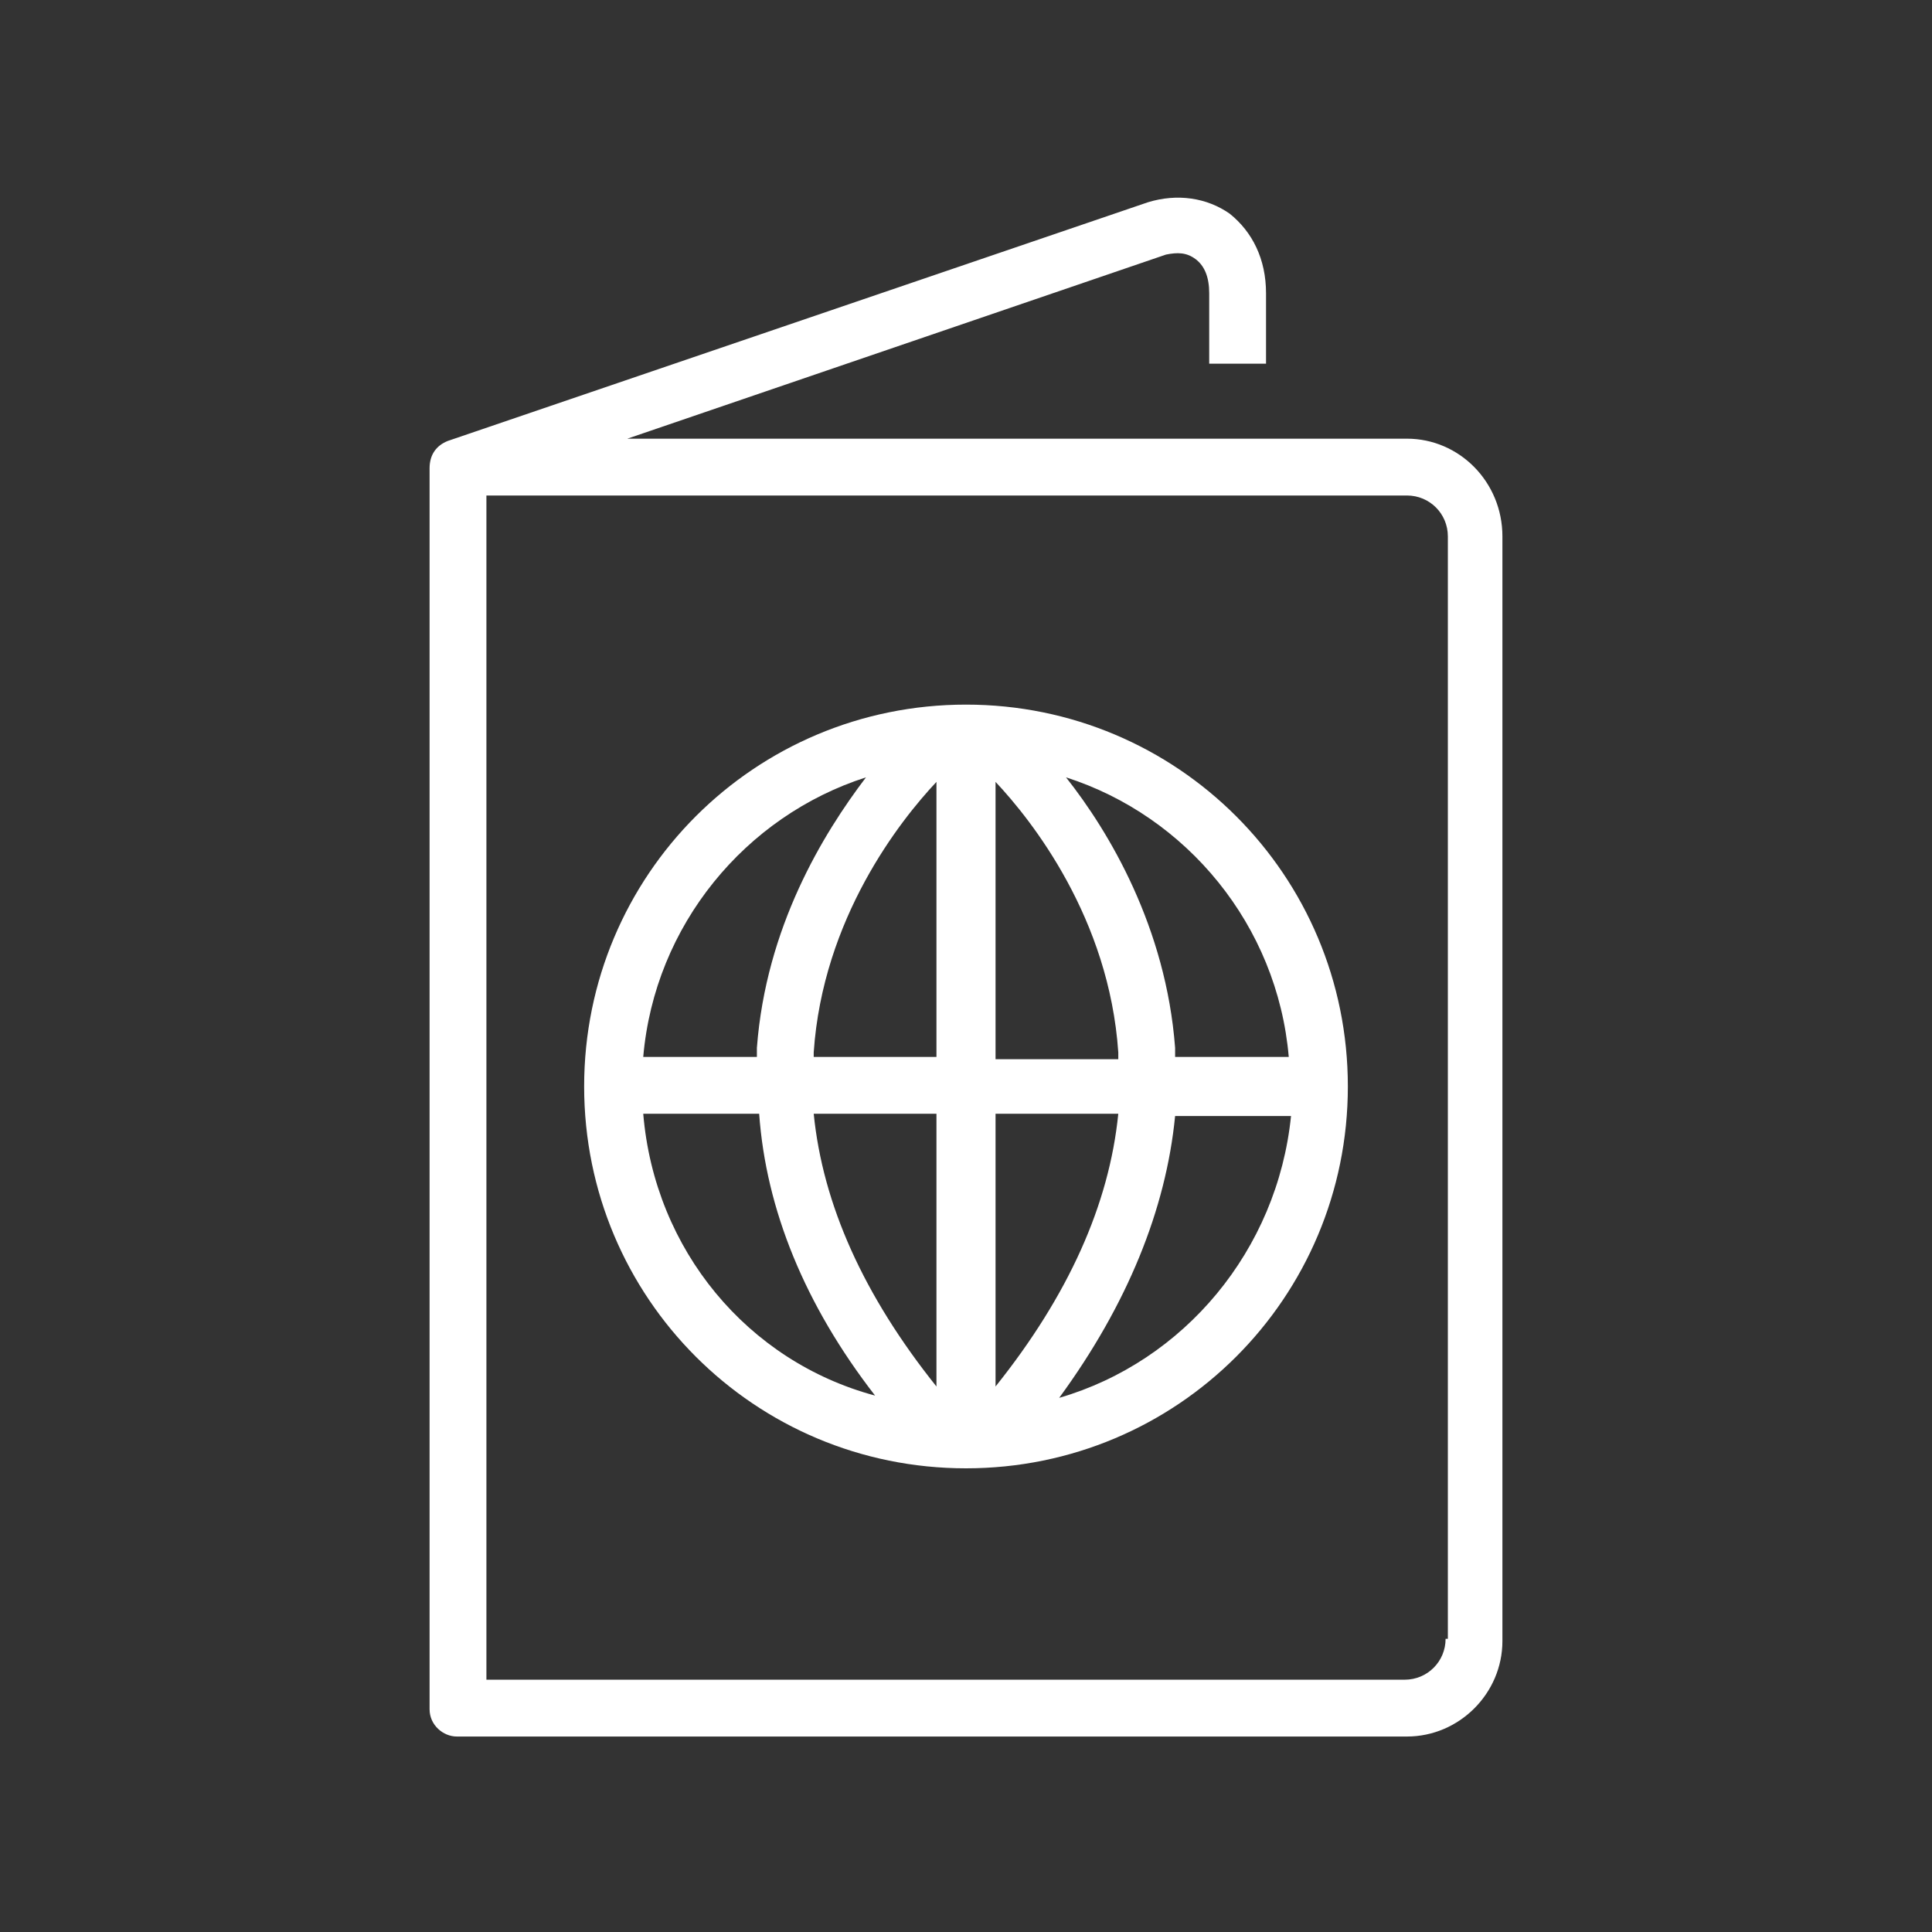
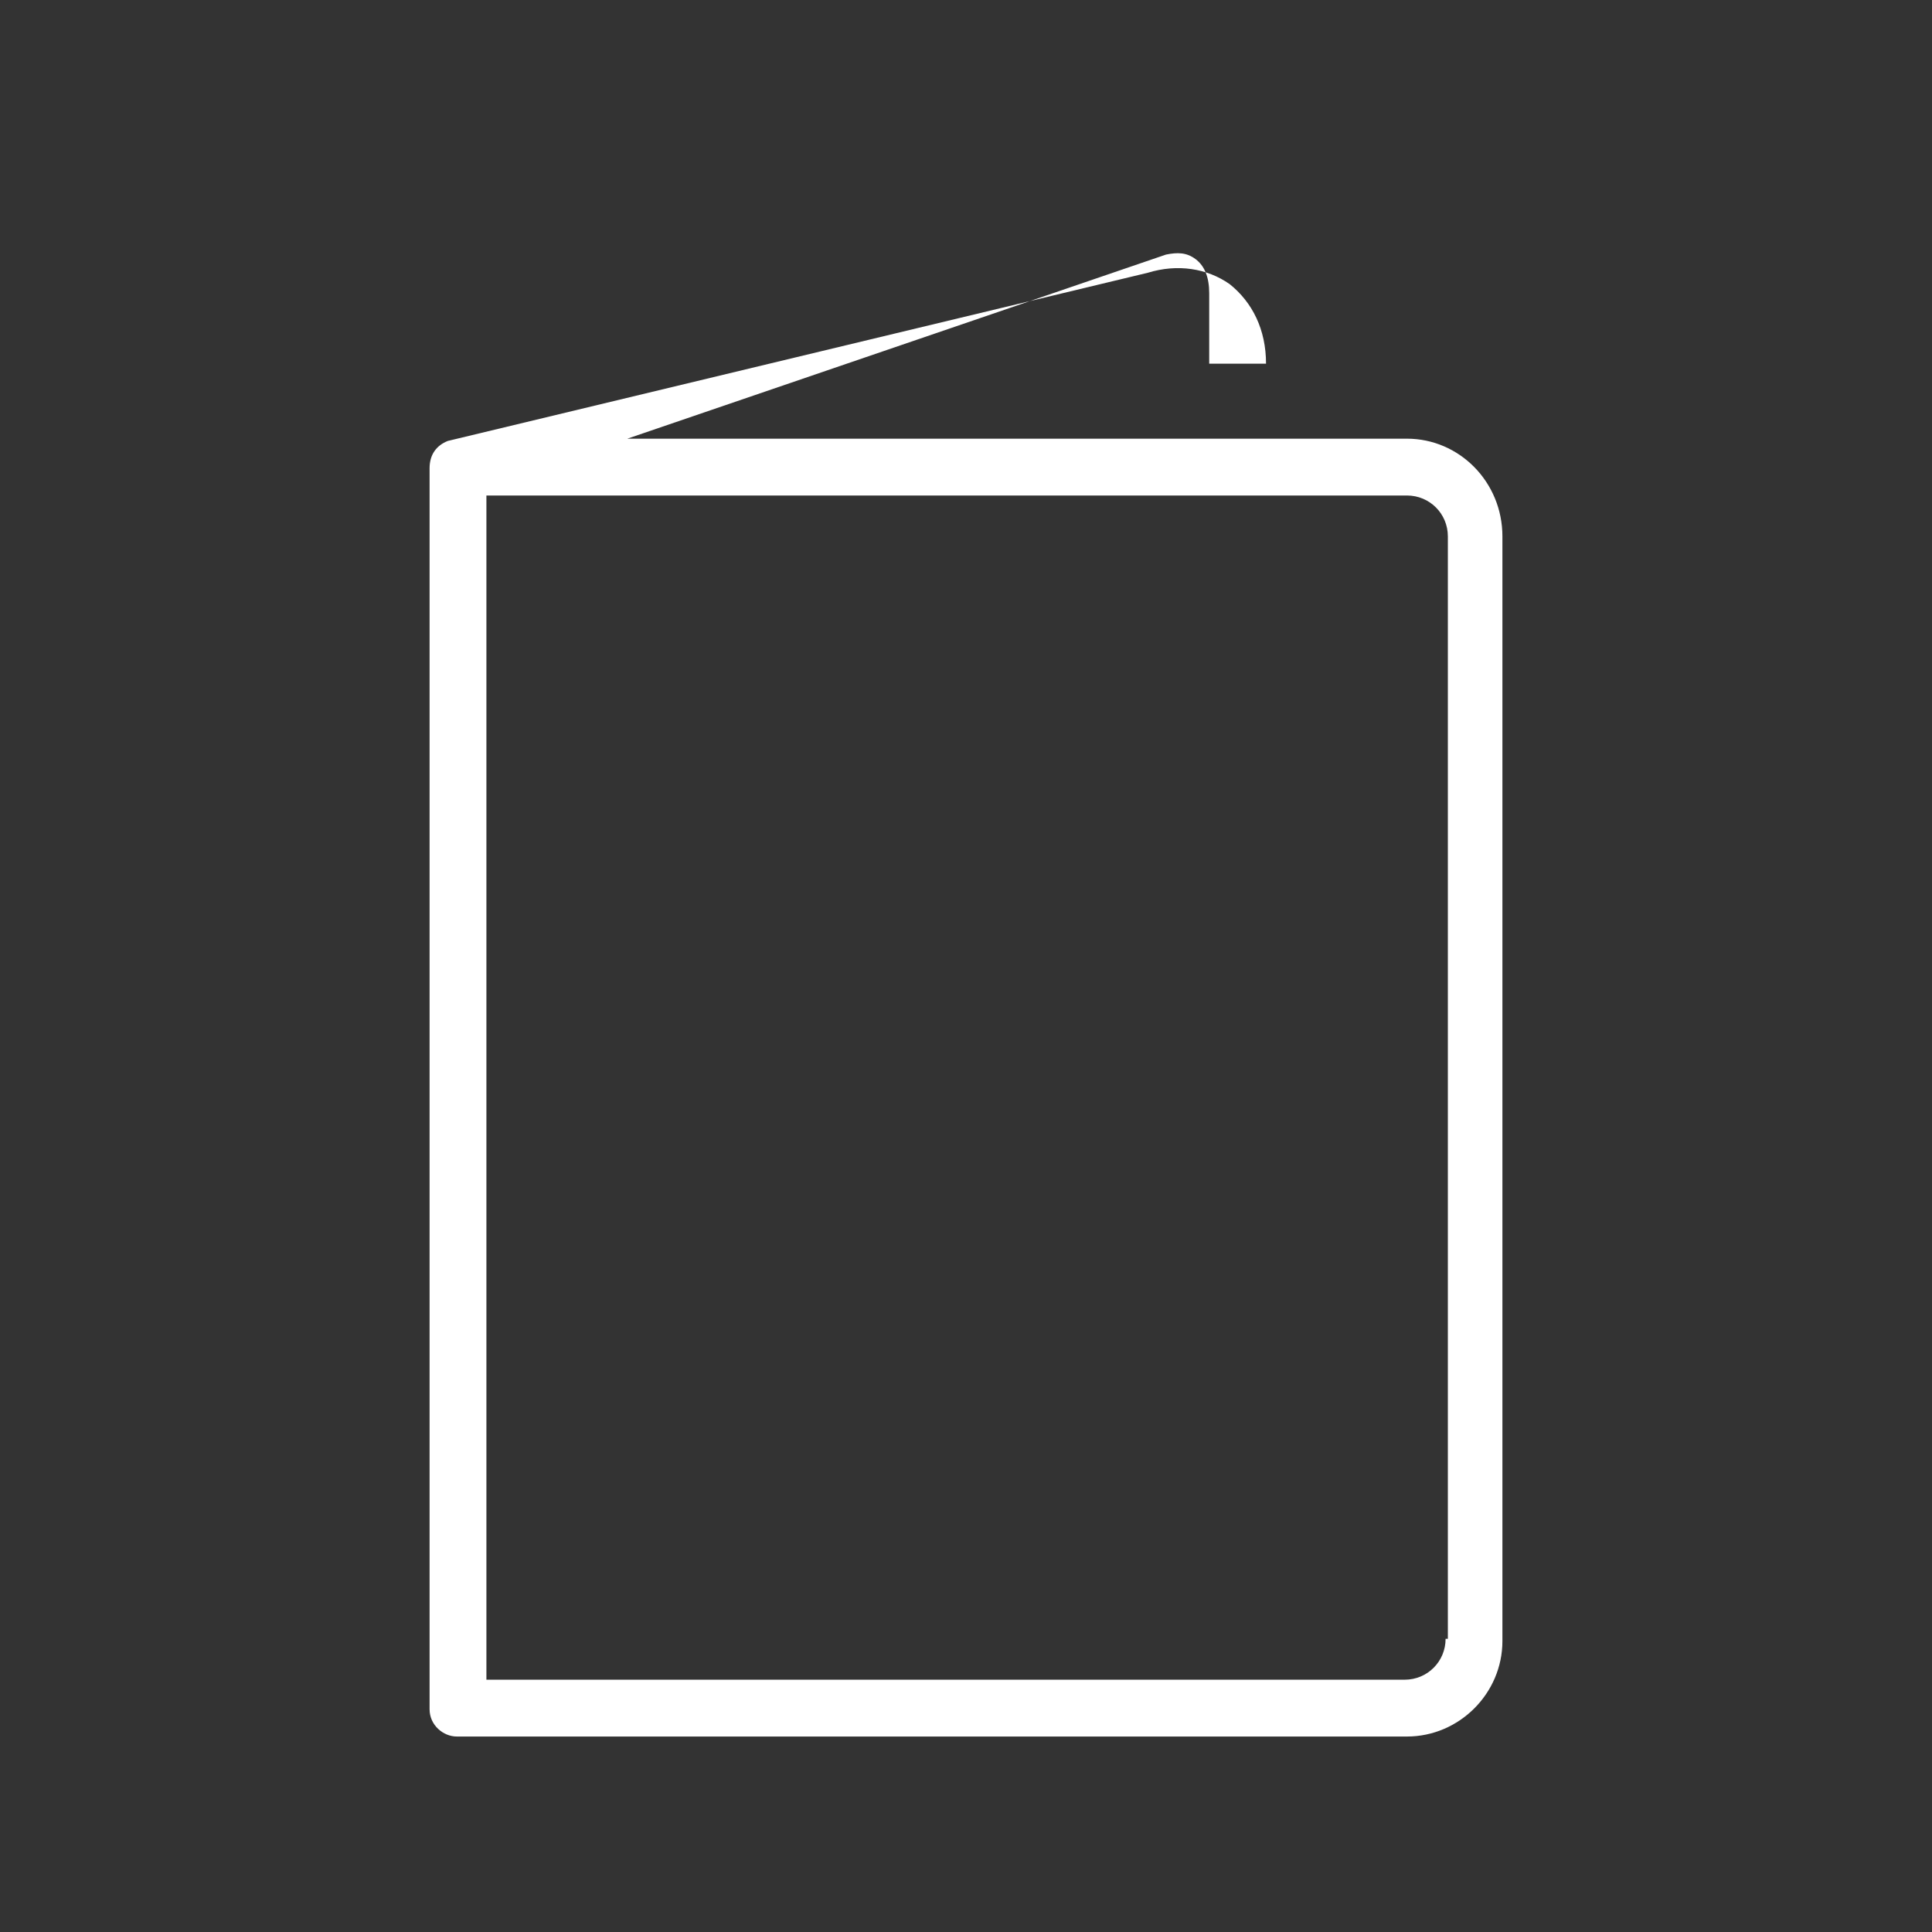
<svg xmlns="http://www.w3.org/2000/svg" version="1.1" id="Layer_1" x="0" y="0" viewBox="0 0 85 85" style="enable-background:new 0 0 85 85" xml:space="preserve">
  <rect x="0" y="0" width="85" height="85" fill="#333333" stroke="none" />
  <style>.st0{fill:#fff}</style>
-   <path class="st0" d="M61.9 19.3H27.6l23.7-8.1c.5-.1.9-.1 1.3.2.4.3.6.8.6 1.5V16h2.5v-3.1c0-1.5-.6-2.7-1.6-3.5-1-.7-2.3-.9-3.6-.5L19.7 19.4c-.5.2-.8.6-.8 1.2v54.6c0 .7.6 1.2 1.2 1.2h41.8c2.3 0 4.2-1.9 4.2-4.2V23.6c0-2.4-1.9-4.3-4.2-4.3zm1.7 52.8c0 1-.8 1.8-1.8 1.8H21.4V21.8h40.5c1 0 1.8.8 1.8 1.8v48.5z" />
-   <path class="st0" d="M42.5 31c-9.3 0-16.8 7.5-16.8 16.8s7.5 16.8 16.8 16.8 16.8-7.5 16.8-16.8S51.8 31 42.5 31zm14.2 15.5h-5v-.4c-.4-5.3-2.9-9.5-4.8-11.9 5.3 1.7 9.3 6.5 9.8 12.3zm-15.5 0h-5.4v-.2c.4-5.9 3.8-10.2 5.4-11.9v12.1zm0 2.5v12c-3.2-4-5-8-5.4-12h5.4zm2.6 0h5.4c-.4 4-2.2 8-5.4 12V49zm0-2.5V34.4c1.6 1.7 5 6 5.4 11.9v.3h-5.4zm-5.7-12.3c-1.9 2.5-4.4 6.6-4.8 11.9v.4h-5c.5-5.8 4.5-10.6 9.8-12.3zM28.3 49h5.1c.3 4.2 2 8.4 5.1 12.4-5.6-1.5-9.7-6.4-10.2-12.4zm18.3 12.5c3-4.1 4.7-8.3 5.1-12.4h5.1c-.6 5.9-4.7 10.8-10.2 12.4z" />
+   <path class="st0" d="M61.9 19.3H27.6l23.7-8.1c.5-.1.9-.1 1.3.2.4.3.6.8.6 1.5V16h2.5c0-1.5-.6-2.7-1.6-3.5-1-.7-2.3-.9-3.6-.5L19.7 19.4c-.5.2-.8.6-.8 1.2v54.6c0 .7.6 1.2 1.2 1.2h41.8c2.3 0 4.2-1.9 4.2-4.2V23.6c0-2.4-1.9-4.3-4.2-4.3zm1.7 52.8c0 1-.8 1.8-1.8 1.8H21.4V21.8h40.5c1 0 1.8.8 1.8 1.8v48.5z" />
</svg>